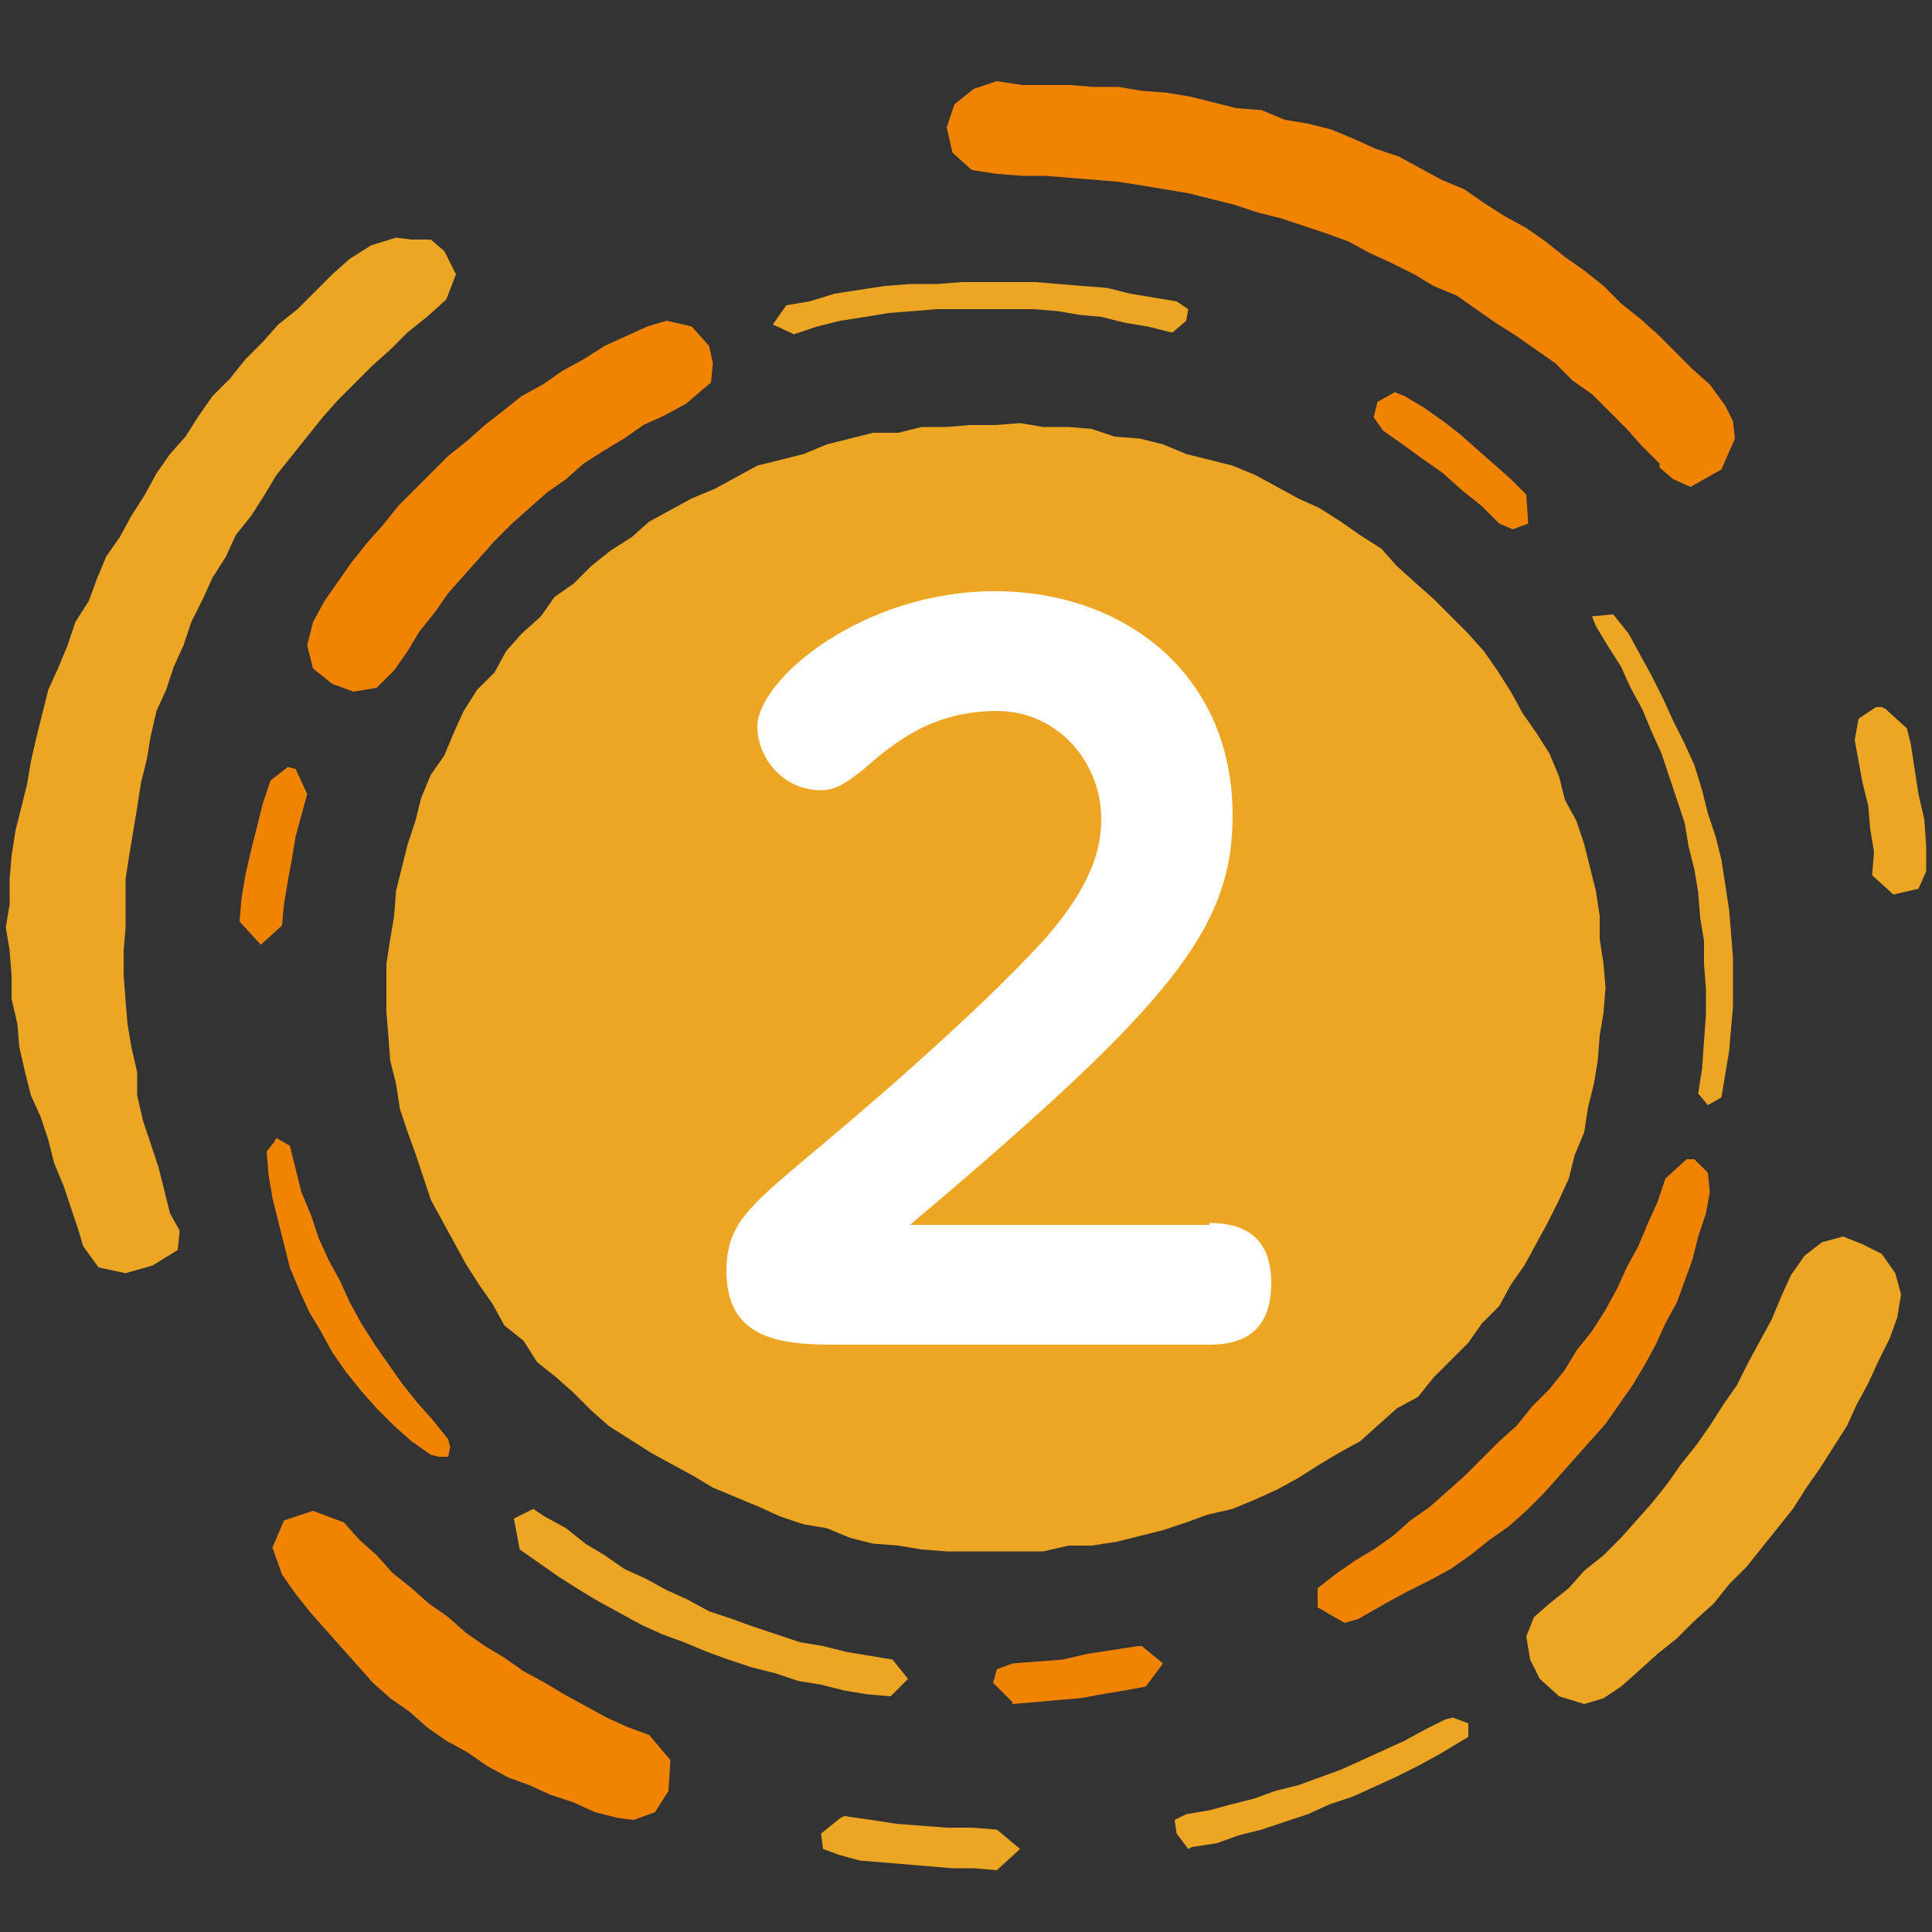
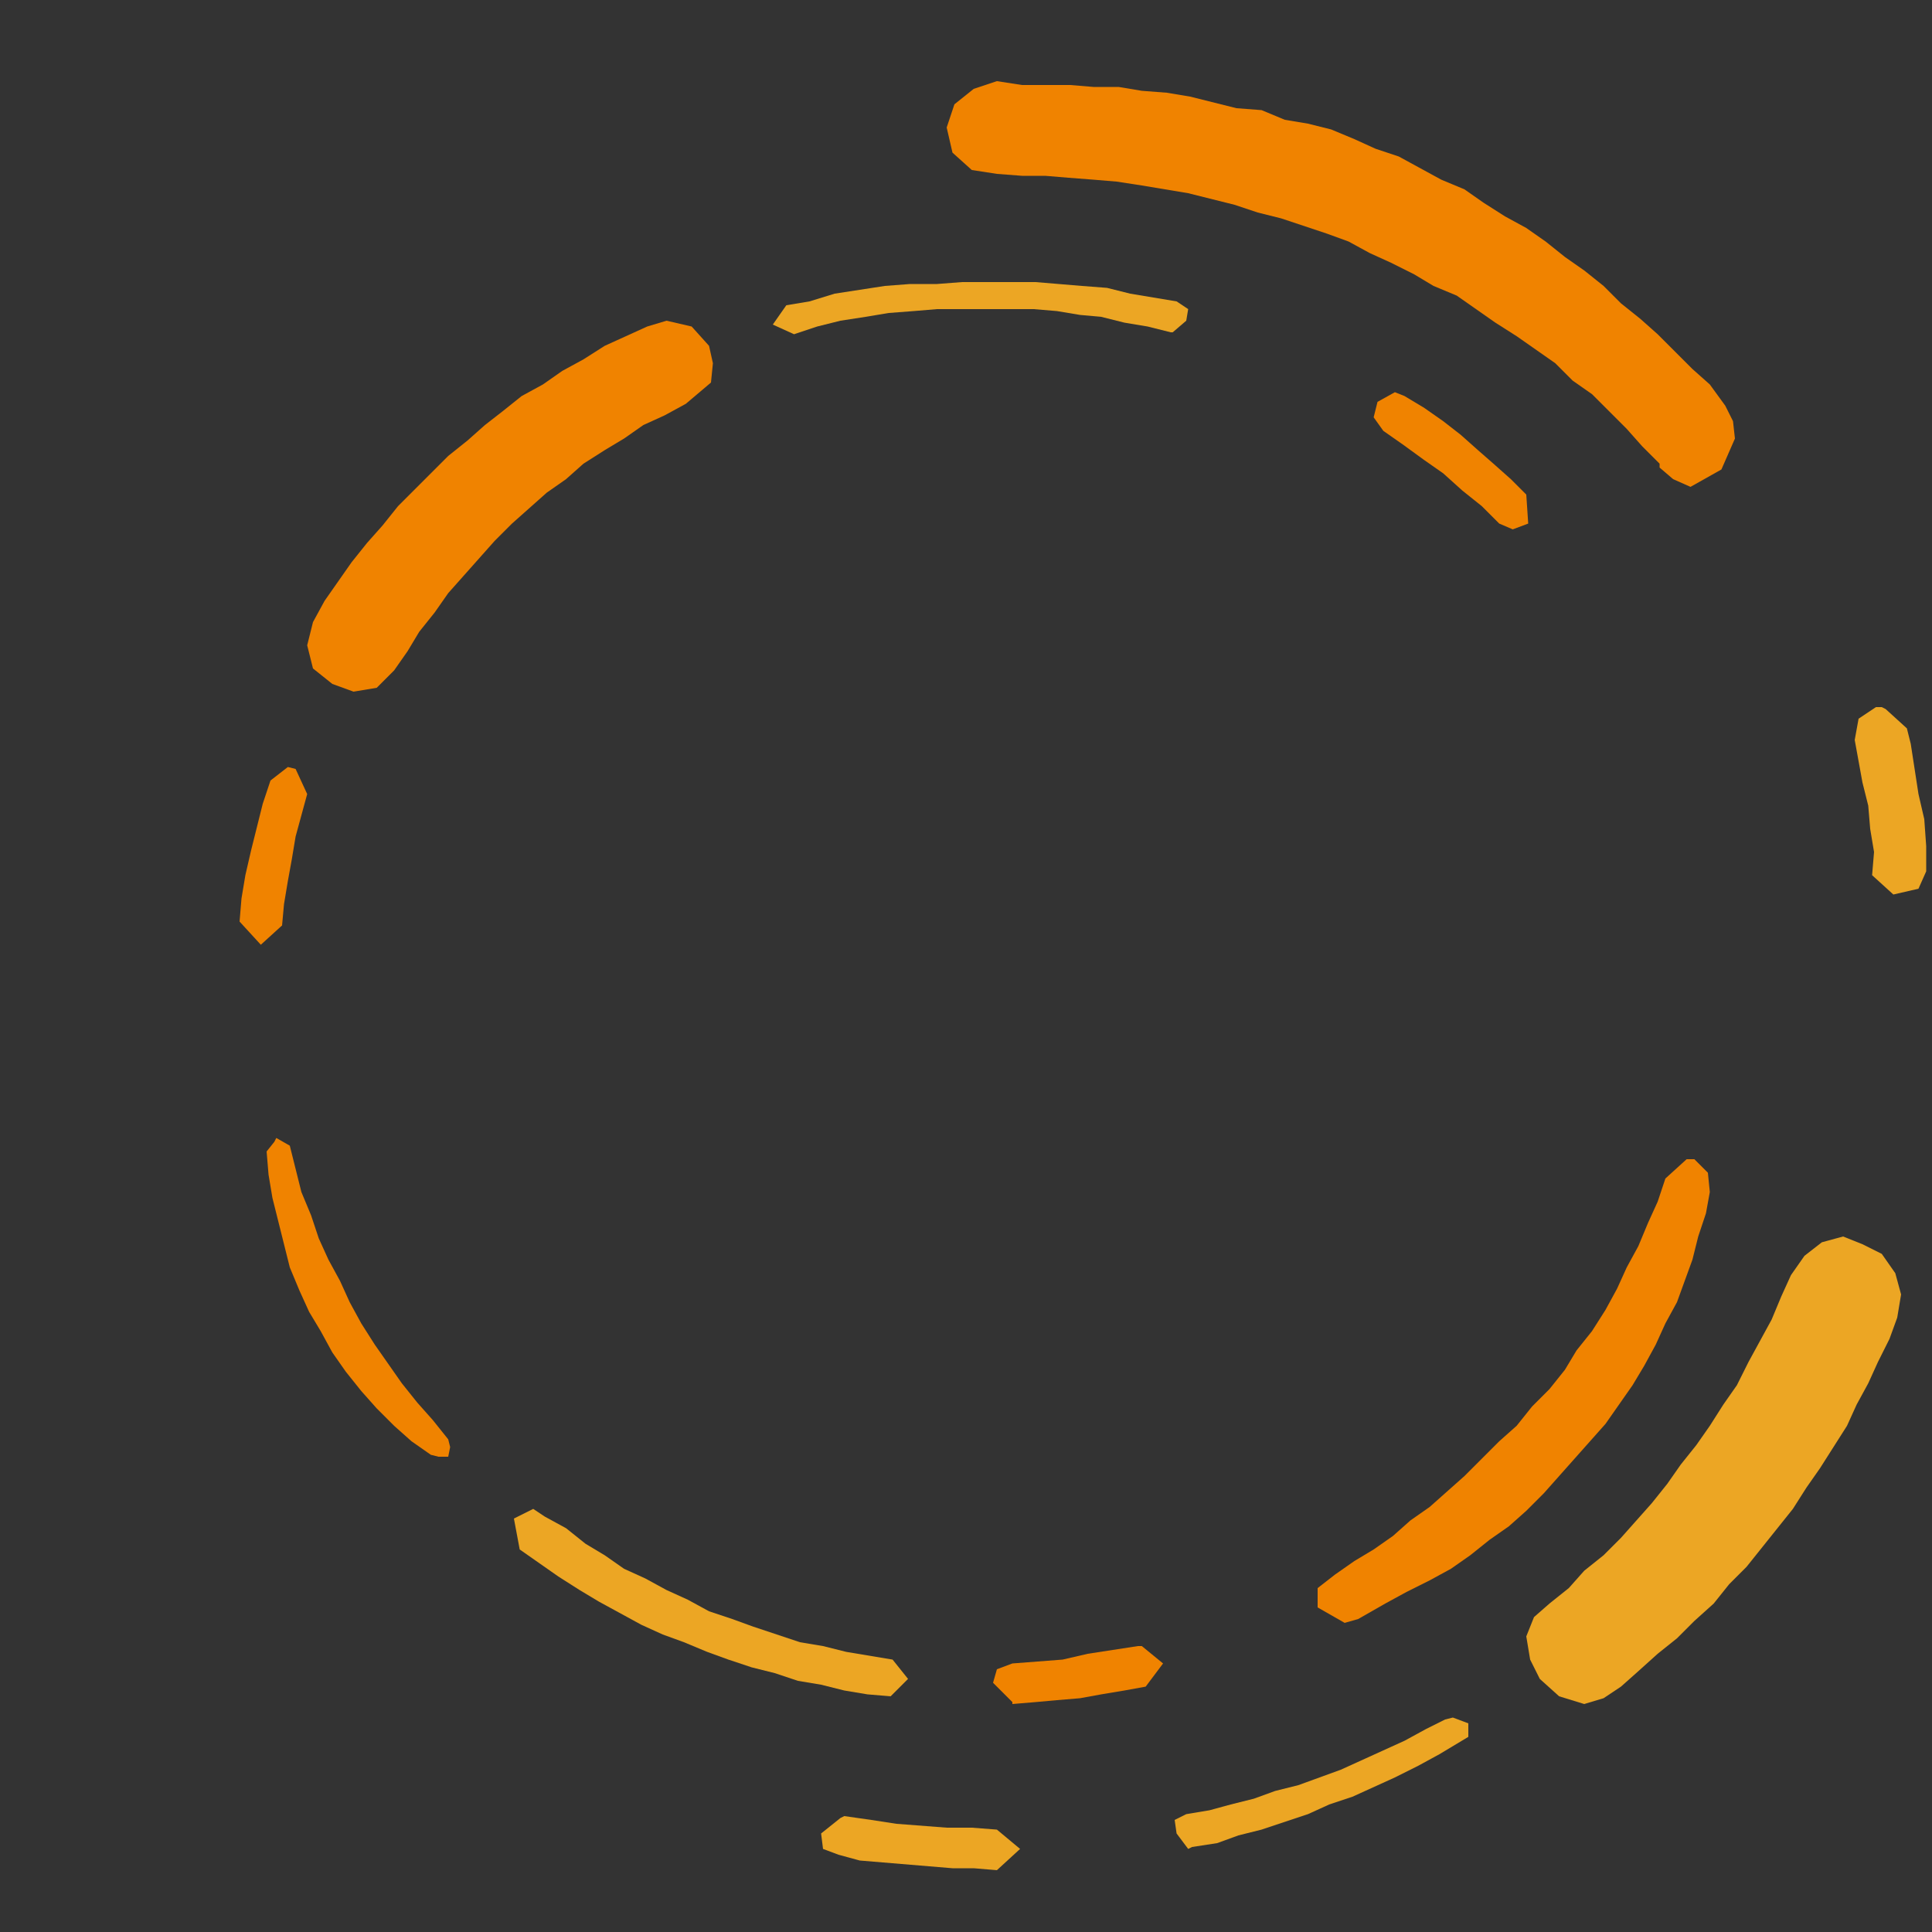
<svg xmlns="http://www.w3.org/2000/svg" version="1.1" id="レイヤー_1" x="0px" y="0px" viewBox="0 0 100 100" style="enable-background:new 0 0 100 100;" xml:space="preserve">
  <rect x="0" y="0" width="100" height="100" fill="#333333" stroke="none" />
  <style type="text/css">
	.st0{fill:#F08300;}
	.st1{fill:#ECA624;}
	.st2{fill:#FFFFFF;}
</style>
  <g>
    <g>
      <polygon class="st0" points="13.5,48.9 12.4,47.7 12.5,46.5 12.7,45.3 13,44 13.3,42.8 13.6,41.6 14,40.4 14.9,39.7 15.3,39.8     15.9,41.1 15.6,42.2 15.3,43.3 15.1,44.5 14.9,45.6 14.7,46.8 14.6,47.9   " />
    </g>
    <g>
      <polygon class="st0" points="22.7,75.4 22.3,75.3 21.3,74.6 20.4,73.8 19.5,72.9 18.7,72 17.9,71 17.2,70 16.6,68.9 16,67.9     15.5,66.8 15,65.6 14.7,64.4 14.4,63.2 14.1,62 13.9,60.8 13.8,59.6 14.2,59.1 14.3,58.9 15,59.3 15.3,60.5 15.6,61.7 16.1,62.9     16.5,64.1 17,65.2 17.6,66.3 18.1,67.4 18.7,68.5 19.4,69.6 20.1,70.6 20.8,71.6 21.6,72.6 22.4,73.5 23.2,74.5 23.3,74.9     23.2,75.4   " />
    </g>
    <g>
      <polygon class="st1" points="46.1,87.8 44.9,87.7 43.7,87.5 42.5,87.2 41.3,87 40.1,86.6 38.9,86.3 37.7,85.9 36.6,85.5 35.4,85     34.3,84.6 33.2,84.1 32.1,83.5 31,82.9 30,82.3 28.9,81.6 27.9,80.9 26.9,80.2 26.6,78.6 27.6,78.1 28.2,78.5 29.3,79.1     30.3,79.9 31.3,80.5 32.3,81.2 33.4,81.7 34.5,82.3 35.6,82.8 36.7,83.4 37.9,83.8 39,84.2 40.2,84.6 41.4,85 42.6,85.2     43.8,85.5 45,85.7 46.2,85.9 47,86.9   " />
    </g>
    <g>
      <polygon class="st0" points="52.4,88.1 51.4,87.1 51.6,86.4 52.4,86.1 53.7,86 55,85.9 56.3,85.6 57.6,85.4 58.9,85.2 59.1,85.2     60.2,86.1 59.3,87.3 58.2,87.5 57,87.7 55.9,87.9 54.7,88 53.6,88.1 52.4,88.2   " />
    </g>
    <g>
-       <polygon class="st1" points="88.4,57.2 87.9,56.6 88.1,55.3 88.2,53.9 88.3,52.5 88.3,51.2 88.2,49.9 88.2,48.7 88,47.5     87.9,46.2 87.7,45 87.4,43.8 87.2,42.6 86.8,41.4 86.4,40.2 86,39 85.5,37.9 85,36.7 84.4,35.6 83.9,34.5 83.2,33.4 82.6,32.4     82.4,31.9 83.5,31.8 84.3,32.8 84.9,33.9 85.5,35 86.1,36.2 86.6,37.3 87.2,38.5 87.7,39.6 88.1,40.9 88.4,42.1 88.8,43.3     89.1,44.5 89.3,45.8 89.5,47.1 89.6,48.3 89.7,49.6 89.7,50.9 89.7,52.1 89.6,53.2 89.5,54.4 89.3,55.6 89.1,56.8   " />
-     </g>
+       </g>
    <g>
      <polygon class="st0" points="78.3,27.4 77.6,27.1 76.7,26.2 75.7,25.4 74.7,24.5 73.7,23.8 72.6,23 71.6,22.3 71.1,21.6     71.3,20.8 72.2,20.3 72.7,20.5 73.7,21.1 74.7,21.8 75.6,22.5 76.5,23.3 77.3,24 78.2,24.8 79,25.6 79.1,27.1   " />
    </g>
    <g>
      <polygon class="st1" points="40,16.8 40.7,15.8 41.9,15.6 43.2,15.2 44.5,15 45.8,14.8 47.1,14.7 48.5,14.7 49.8,14.6 51.1,14.6     52.3,14.6 53.6,14.6 54.8,14.7 56,14.8 57.3,14.9 58.5,15.2 59.7,15.4 60.9,15.6 61.5,16 61.4,16.6 60.7,17.2 60.6,17.2     59.4,16.9 58.2,16.7 57,16.4 55.9,16.3 54.7,16.1 53.5,16 52.3,16 51.1,16 49.8,16 48.5,16 47.3,16.1 46,16.2 44.8,16.4     43.5,16.6 42.3,16.9 41.1,17.3   " />
    </g>
    <g>
      <polygon class="st1" points="51.6,96.8 50.4,96.7 49.3,96.7 48.1,96.6 46.9,96.5 45.7,96.4 44.5,96.3 43.4,96 42.6,95.7     42.5,94.9 43.5,94.1 43.7,94 45.1,94.2 46.4,94.4 47.7,94.5 49,94.6 50.3,94.6 51.6,94.7 52.8,95.7   " />
    </g>
    <g>
      <polygon class="st1" points="61.5,95.7 60.9,94.9 60.8,94.2 61.4,93.9 62.6,93.7 63.7,93.4 64.9,93.1 66,92.7 67.2,92.4 68.3,92     69.4,91.6 70.5,91.1 71.6,90.6 72.7,90.1 73.8,89.5 74.8,89 75.2,88.9 76,89.2 76,89.9 75.5,90.2 74.5,90.8 73.4,91.4 72.2,92     71.1,92.5 70,93 68.8,93.4 67.7,93.9 66.5,94.3 65.3,94.7 64.1,95 63,95.4 61.7,95.6   " />
    </g>
    <g>
-       <polygon class="st1" points="83.1,51.1 83,52.4 82.8,53.6 82.7,54.9 82.5,56.1 82.2,57.3 82,58.6 81.5,59.8 81.2,61 80.7,62.1     80.1,63.3 79.5,64.4 78.9,65.5 78.2,66.5 77.6,67.6 76.7,68.5 76,69.5 75.1,70.4 74.2,71.3 73.4,72.3 72.3,72.9 71.4,73.7     70.4,74.6 69.3,75.2 68.3,75.8 67.2,76.5 66.1,77.1 65,77.6 63.8,78.1 62.5,78.4 61.4,78.8 60.2,79.2 59,79.5 57.8,79.8 56.5,80     55.3,80 54,80.3 52.8,80.3 51.5,80.3 50.2,80.3 49,80.3 47.7,80.2 46.5,80 45.2,79.9 44,79.6 42.8,79.1 41.6,78.9 40.4,78.5     39.3,78 38.1,77.5 36.9,77 35.9,76.4 34.8,75.8 33.7,75.2 32.6,74.5 31.5,73.8 30.6,73 29.7,72.1 28.8,71.3 27.8,70.5 27.1,69.4     26.1,68.6 25.5,67.5 24.8,66.5 24.1,65.4 23.5,64.3 22.9,63.2 22.3,62.1 21.9,60.9 21.5,59.7 21.1,58.6 20.7,57.4 20.5,56.1     20.2,54.9 20.1,53.6 20,52.4 20,51.1 20,49.9 20.2,48.6 20.4,47.4 20.5,46.1 20.8,44.9 21.1,43.7 21.5,42.5 21.8,41.3 22.3,40.1     23,39.1 23.5,37.9 24,36.8 24.7,35.7 25.6,34.8 26.2,33.7 27,32.8 28,31.9 28.7,30.9 29.7,30.2 30.6,29.3 31.6,28.5 32.7,27.8     33.6,27 34.7,26.4 35.8,25.8 37,25.3 38.1,24.7 39.2,24.1 40.4,23.8 41.6,23.5 42.8,23 44,22.7 45.2,22.4 46.5,22.4 47.7,22.1     49,22.1 50.2,22 51.5,22 52.8,21.9 54,22.1 55.3,22.1 56.5,22.2 57.7,22.6 59,22.7 60.2,23 61.4,23.5 62.6,23.8 63.8,24.1     65,24.6 66.1,25.2 67.2,25.8 68.3,26.3 69.4,27 70.4,27.7 71.5,28.4 72.3,29.3 73.3,30.2 74.2,31 75.1,31.9 76,32.8 76.8,33.7     77.5,34.7 78.2,35.8 78.8,36.9 79.5,37.9 80.2,39 80.7,40.2 81,41.4 81.6,42.5 82,43.7 82.3,44.9 82.6,46.1 82.8,47.4 82.8,48.6     83,49.9   " />
-     </g>
+       </g>
  </g>
  <g>
-     <polygon class="st1" points="6.5,65.9 5.1,65.6 4.3,64.5 4.1,63.8 3.7,62.6 3.3,61.4 2.8,60.2 2.5,59 2.1,57.8 1.6,56.7 1.3,55.5    1,54.2 0.9,53 0.6,51.7 0.6,50.5 0.5,49.2 0.3,48 0.5,46.8 0.5,45.5 0.6,44.3 0.8,43 1.1,41.8 1.4,40.6 1.6,39.4 1.9,38.1    2.2,36.9 2.5,35.7 3,34.6 3.5,33.4 3.9,32.2 4.6,31.1 5,30 5.5,28.8 6.2,27.8 6.8,26.7 7.5,25.6 8.1,24.5 8.8,23.5 9.6,22.6    10.3,21.5 11,20.5 11.9,19.6 12.7,18.6 13.6,17.7 14.4,16.8 15.4,16 16.3,15.1 17.2,14.2 18.1,13.4 19.2,12.7 20.5,12.3 21.3,12.4    22.3,12.4 23,13 23.6,14.2 23.1,15.5 22.1,16.4 21.1,17.2 20.2,18.1 19.3,18.9 18.4,19.8 17.5,20.7 16.7,21.6 15.9,22.6 15.1,23.6    14.3,24.6 13.7,25.6 13,26.7 12.2,27.7 11.7,28.8 11,29.9 10.5,31 9.9,32.2 9.5,33.4 9,34.5 8.6,35.7 8.1,36.8 7.8,38.1 7.6,39.3    7.3,40.5 7.1,41.8 6.9,43 6.7,44.2 6.5,45.5 6.5,46.7 6.5,48 6.4,49.2 6.4,50.5 6.5,51.8 6.6,53 6.8,54.2 7.1,55.5 7.1,56.7    7.4,58 7.8,59.2 8.2,60.4 8.5,61.6 8.8,62.8 9.3,63.7 9.2,64.7 7.9,65.5  " />
-   </g>
+     </g>
  <g>
-     <polygon class="st0" points="32.8,94.2 32,94.1 30.8,93.8 29.7,93.3 28.5,92.9 27.4,92.4 26.3,92 25.2,91.4 24.2,90.7 23.1,90.1    22.1,89.4 21.2,88.6 20.2,87.9 19.3,87.1 18.5,86.2 17.7,85.3 16.9,84.4 16.1,83.5 15.3,82.5 14.6,81.5 14.1,80.1 14.7,78.7    16.2,78.2 17.8,78.8 18.6,79.7 19.5,80.5 20.3,81.4 21.3,82.2 22.2,83 23.2,83.7 24.1,84.5 25.1,85.2 26.1,85.8 27.1,86.5    28.2,87.1 29.2,87.7 30.3,88.3 31.4,88.9 32.5,89.4 33.6,89.8 34.7,91.1 34.6,92.7 33.9,93.8  " />
-   </g>
+     </g>
  <g>
    <polygon class="st1" points="82,88.2 80.7,87.8 79.7,86.9 79.2,85.9 79,84.7 79.4,83.7 80.2,83 81.2,82.2 82,81.3 83,80.5    83.9,79.6 84.7,78.7 85.5,77.8 86.3,76.8 87,75.8 87.8,74.8 88.5,73.8 89.2,72.7 89.9,71.7 90.5,70.5 91.1,69.4 91.7,68.3    92.2,67.1 92.7,66 93.4,65 94.3,64.3 95.4,64 96.4,64.4 97.4,64.9 98.1,65.9 98.4,67 98.2,68.2 97.8,69.3 97.2,70.5 96.7,71.6    96.1,72.7 95.6,73.8 94.9,74.9 94.2,76 93.5,77 92.8,78.1 92,79.1 91.2,80.1 90.4,81.1 89.5,82 88.7,83 87.7,83.9 86.8,84.8    85.8,85.6 84.8,86.5 83.9,87.3 83,87.9  " />
  </g>
  <g>
    <polygon class="st0" points="87.5,25.2 86.6,24.8 85.9,24.2 85.9,24 85,23.1 84.2,22.2 83.3,21.3 82.4,20.4 81.4,19.7 80.5,18.8    79.5,18.1 78.5,17.4 77.4,16.7 76.4,16 75.4,15.3 74.2,14.8 73.2,14.2 72,13.6 70.9,13.1 69.8,12.5 68.7,12.1 67.5,11.7 66.3,11.3    65.1,11 63.9,10.6 62.7,10.3 61.5,10 60.3,9.8 59.1,9.6 57.8,9.4 56.6,9.3 55.3,9.2 54.1,9.1 52.9,9.1 51.6,9 50.3,8.8 49.3,7.9    49,6.6 49.4,5.4 50.4,4.6 51.6,4.2 52.9,4.4 54.1,4.4 55.4,4.4 56.6,4.5 57.9,4.5 59.1,4.7 60.4,4.8 61.6,5 62.8,5.3 64,5.6    65.3,5.7 66.5,6.2 67.7,6.4 68.9,6.7 70.1,7.2 71.2,7.7 72.4,8.1 73.5,8.7 74.6,9.3 75.8,9.8 76.8,10.5 77.9,11.2 79,11.8 80,12.5    81,13.3 82,14 83,14.8 83.9,15.7 84.9,16.5 85.8,17.3 86.7,18.2 87.6,19.1 88.5,19.9 89.3,21 89.7,21.8 89.8,22.7 89.1,24.3  " />
  </g>
  <g>
    <polygon class="st0" points="18.3,35.8 17.2,35.4 16.2,34.6 15.9,33.4 16.2,32.2 16.8,31.1 17.5,30.1 18.2,29.1 19,28.1 19.8,27.2    20.6,26.2 21.4,25.4 22.3,24.5 23.2,23.6 24.2,22.8 25.1,22 26,21.3 27,20.5 28.1,19.9 29.1,19.2 30.2,18.6 31.3,17.9 32.4,17.4    33.5,16.9 34.5,16.6 35.8,16.9 36.7,17.9 36.9,18.8 36.8,19.8 35.5,20.9 34.4,21.5 33.3,22 32.3,22.7 31.3,23.3 30.2,24 29.3,24.8    28.3,25.5 27.4,26.3 26.5,27.1 25.6,28 24.8,28.9 24,29.8 23.2,30.7 22.5,31.7 21.7,32.7 21.1,33.7 20.4,34.7 19.5,35.6  " />
  </g>
  <g>
    <polygon class="st0" points="69.6,84 68.2,83.2 68.2,82.2 69.1,81.5 70.1,80.8 71.1,80.2 72.1,79.5 73,78.7 74,78 74.9,77.2    75.8,76.4 76.7,75.5 77.6,74.6 78.5,73.8 79.3,72.8 80.2,71.9 81,70.9 81.6,69.9 82.4,68.9 83.1,67.8 83.7,66.7 84.2,65.6    84.8,64.5 85.3,63.3 85.8,62.2 86.2,61 87.3,60 87.7,60 88.4,60.7 88.5,61.7 88.3,62.8 87.9,64 87.6,65.2 87.2,66.3 86.8,67.4    86.2,68.5 85.7,69.6 85.1,70.7 84.5,71.7 83.8,72.7 83.1,73.7 82.3,74.6 81.5,75.5 80.7,76.4 79.9,77.3 79,78.2 78.1,79 77.1,79.7    76.1,80.5 75.1,81.2 74,81.8 72.8,82.4 71.7,83 70.3,83.8  " />
  </g>
  <g>
    <polygon class="st1" points="98,46.3 96.9,45.3 97,44.1 96.8,42.9 96.7,41.7 96.4,40.5 96.2,39.4 96,38.3 96.2,37.2 97.1,36.6    97.4,36.6 97.6,36.7 98.7,37.7 98.9,38.5 99.1,39.8 99.3,41.1 99.6,42.4 99.7,43.8 99.7,45.1 99.3,46  " />
  </g>
  <g>
-     <path class="st2" d="M62.6,63.3c1.5,0,3.2,0.5,3.2,3.1c0,2.2-1.1,3.2-3.2,3.2H43.6c-2.7,0-6,0-6-3.8c0-2.4,1.1-3.3,4.3-6   c2.4-2,8.3-7,12-11c2.7-3,3.1-5,3.1-6.4c0-3-2.3-5.6-5.4-5.6c-3.4,0-5.4,1.7-7,3.1c-0.9,0.7-1.4,1-2.1,1c-2,0-3.3-1.7-3.3-3.3   c0-2.4,5.4-7,12.3-7c6.7,0,12.3,4.3,12.3,11.6c0,5.9-3.2,9.8-16.7,21.2H62.6z" />
-   </g>
+     </g>
</svg>